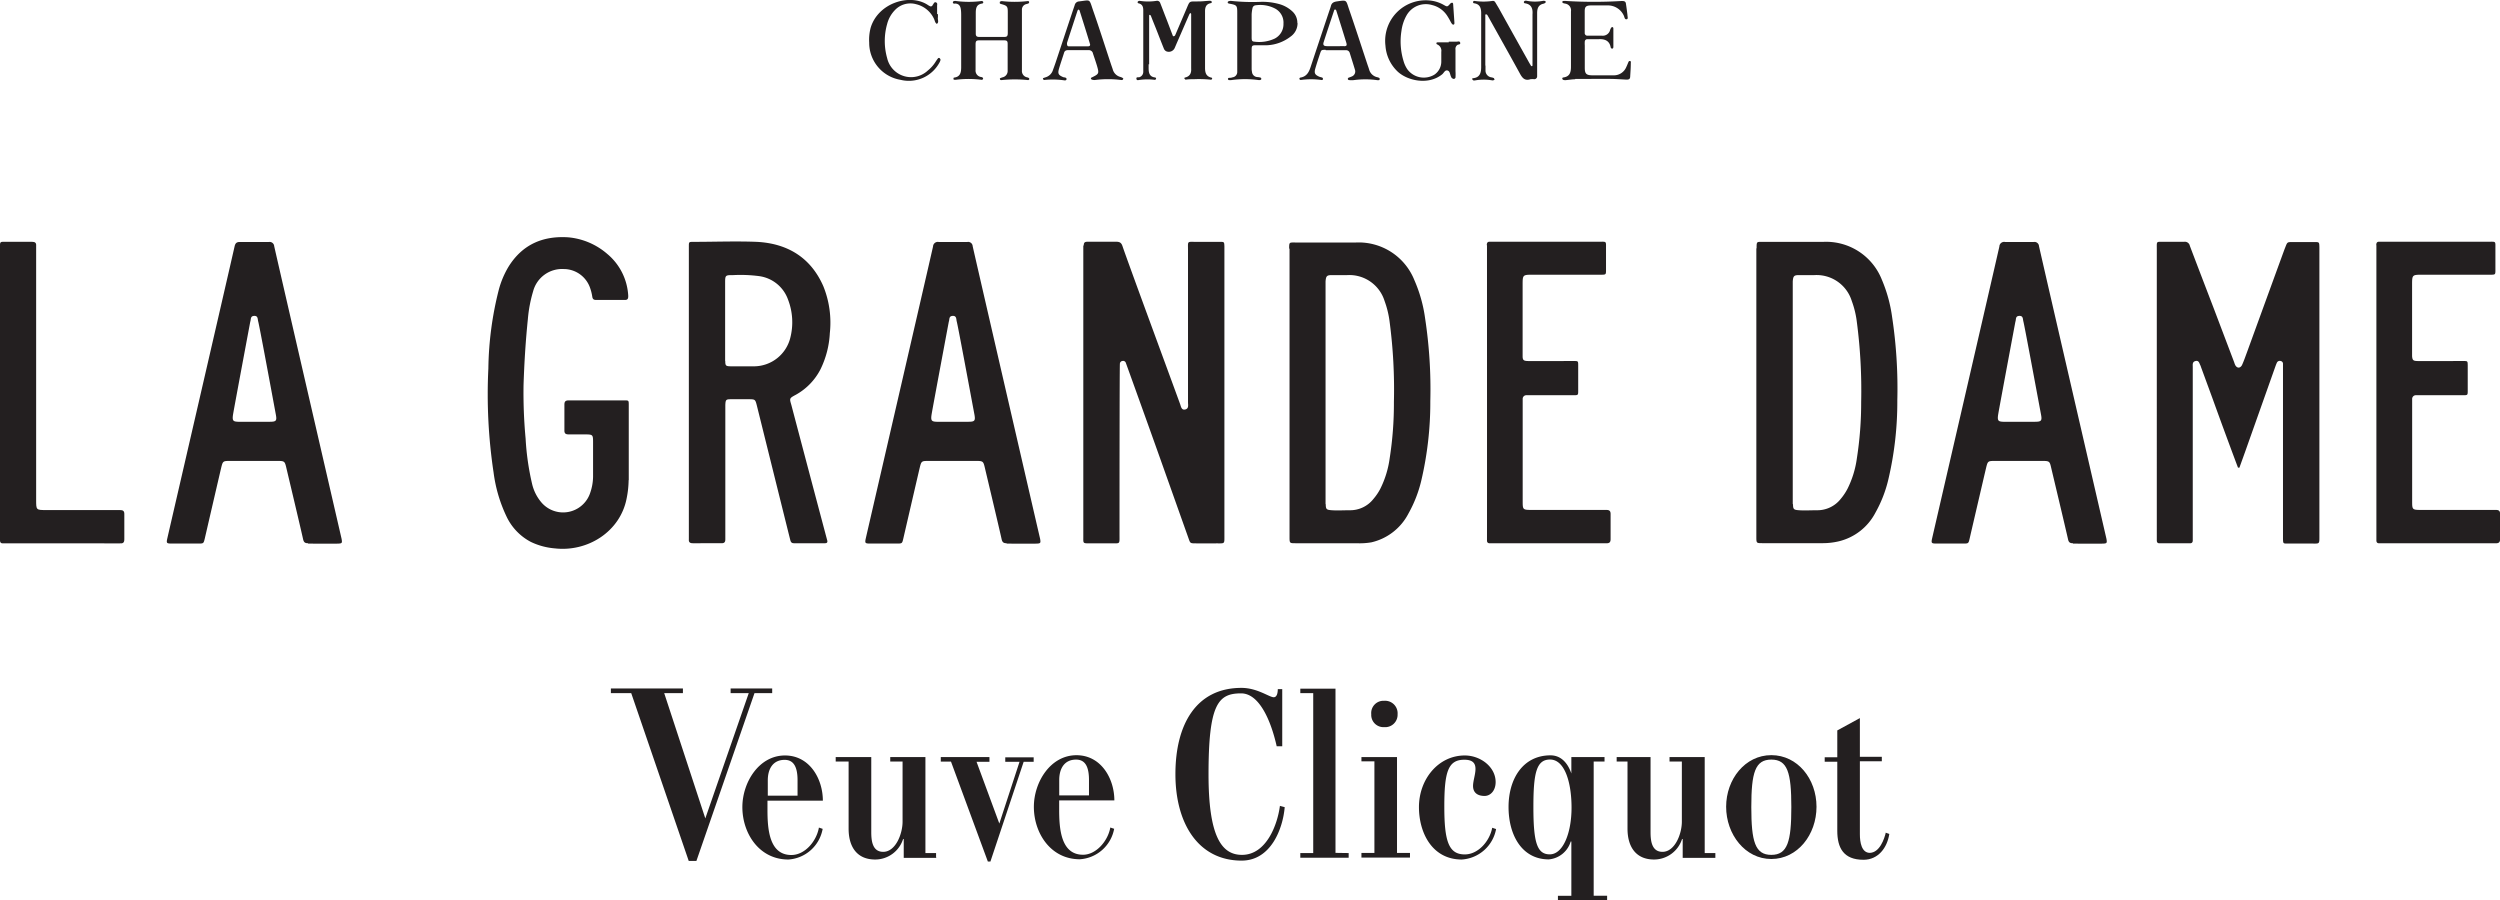
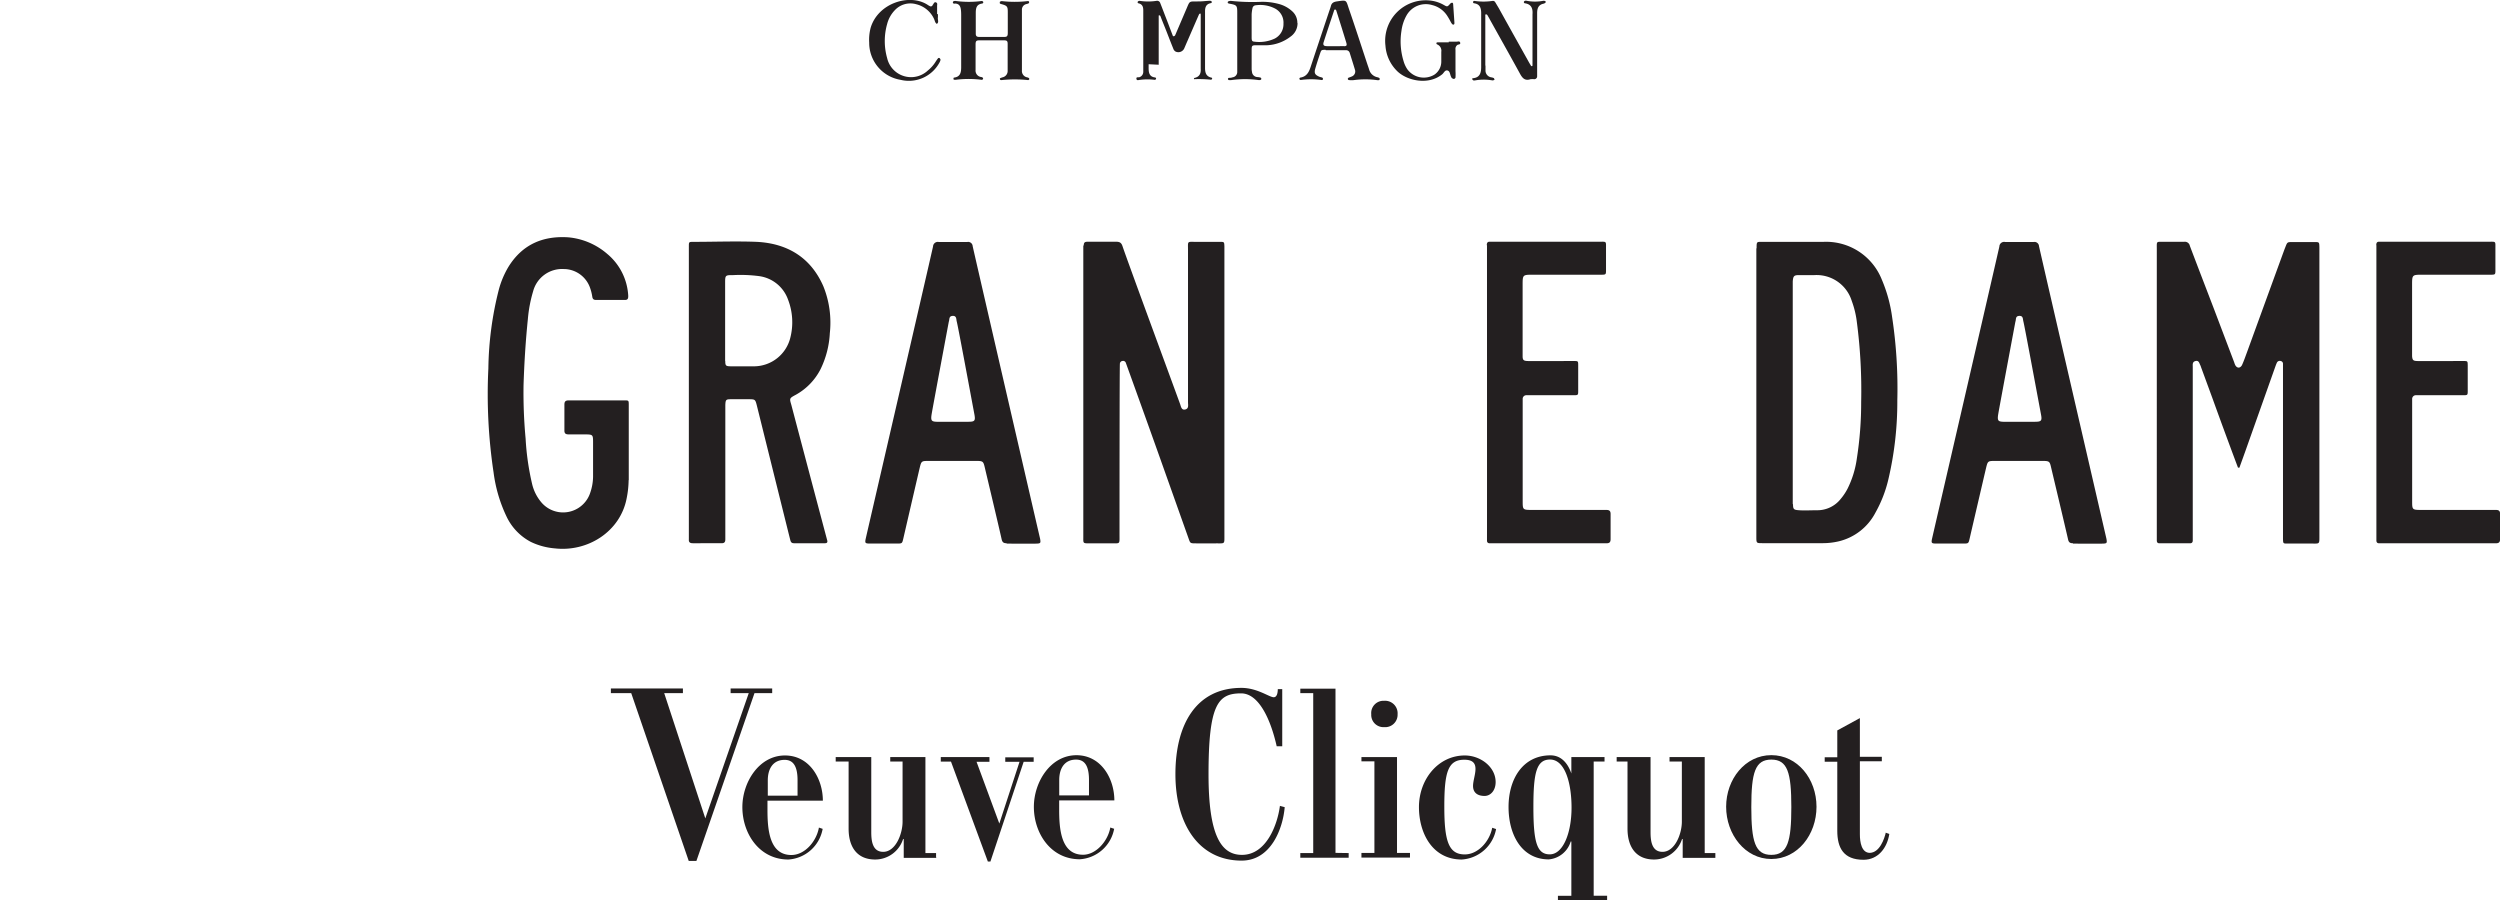
<svg xmlns="http://www.w3.org/2000/svg" id="Calque_1" data-name="Calque 1" viewBox="0 0 387.31 139.5">
  <defs>
    <style>.cls-1{fill:none;}.cls-2{clip-path:url(#clip-path);}.cls-3{fill:#231f20;}</style>
    <clipPath id="clip-path" transform="translate(-84.86 -68.84)">
      <rect class="cls-1" x="84.86" y="68.84" width="387.31" height="139.5" />
    </clipPath>
  </defs>
  <title>guidaig2021-lgd</title>
  <g class="cls-2">
    <path class="cls-3" d="M431.57,141.27q-2-5.33-3.92-10.65-.88-2.4-1.76-4.8c-.05-.13-.08-.26-.14-.38-.17-.32-.23-.8-.75-.67s-.43.55-.43.92v26.06c0,.27,0,.54,0,.82s-.13.44-.43.44h-4.72c-.31,0-.42-.16-.42-.45s0-.48,0-.72V107.43c0-1.29-.12-1.12,1.17-1.13,1,0,2,0,3.07,0a.78.78,0,0,1,.88.63c1.22,3.22,2.46,6.44,3.69,9.65L431,125a2.43,2.43,0,0,0,.19.47c.29.44.72.43,1-.05.3-.65.53-1.33.78-2q2.91-8,5.81-15.95l.15-.38c.29-.74.29-.75,1.09-.75h3.38c.77,0,.77,0,.79.81v44.62c0,1.43.07,1.28-1.26,1.28s-2.46,0-3.69,0c-.66,0-.67,0-.69-.72,0-.51,0-1,0-1.54V126.14c0-.31,0-.62,0-.92a.43.43,0,0,0-.35-.45.49.49,0,0,0-.6.27c-.1.21-.18.44-.26.66L433,137.94c-.39,1.12-.8,2.23-1.2,3.35l-.18,0" transform="translate(-84.86 -68.84)" />
    <path class="cls-3" d="M362.64,146.89c0,.85.1.94.94,1s1.85,0,2.77,0a4.6,4.6,0,0,0,3.66-1.73,8.71,8.71,0,0,0,1.08-1.61,15.05,15.05,0,0,0,1.44-4.68,55.94,55.94,0,0,0,.67-8.77,81.23,81.23,0,0,0-.67-12.37,14.19,14.19,0,0,0-.79-3.27,5.7,5.7,0,0,0-5.78-4c-.79,0-1.57,0-2.36,0s-.94.12-1,1c0,.23,0,32.76,0,34.53M357,107.31c0-1.09,0-1,1-1h9.33a9.28,9.28,0,0,1,9.06,5.83A22.47,22.47,0,0,1,378,118a73.88,73.88,0,0,1,.8,12.87,52.43,52.43,0,0,1-1.4,12.29,19.63,19.63,0,0,1-2,5.12,8.68,8.68,0,0,1-5.74,4.44,10.84,10.84,0,0,1-2.34.27h-9.43c-.92,0-.93,0-.93-1V107.31" transform="translate(-84.86 -68.84)" />
    <path class="cls-3" d="M252.76,106.86c0-.47.19-.57.61-.57,1.47,0,2.94,0,4.41,0,.6,0,.83.2,1,.74,1,2.92,7,19.18,8.9,24.39.15.41.21,1,.8.86s.43-.7.43-1.13c0-7.83,0-15.66,0-23.49,0-1.58-.19-1.34,1.36-1.35h3.59c.66,0,.66,0,.69.7,0,.2,0,30,0,44.71,0,1.47.11,1.29-1.34,1.3-1,0-2,0-3,0s-.94,0-1.24-.84l-4.52-12.72c-1.61-4.53-5.07-14.14-5.18-14.43a.44.44,0,0,0-.5-.27.45.45,0,0,0-.41.4c-.05.34-.06,18-.06,26.56,0,1.47.13,1.29-1.33,1.3-1.09,0-2.19,0-3.28,0s-1,0-1-1c0-4,0-44.89,0-45.13" transform="translate(-84.86 -68.84)" />
    <path class="cls-3" d="M197.22,124.74c0,.75.09.84.81.85,1.27,0,2.53,0,3.79,0a5.82,5.82,0,0,0,5.46-4.35,9.73,9.73,0,0,0-.34-6,5.53,5.53,0,0,0-4.46-3.62,22.06,22.06,0,0,0-4-.16c-1.26,0-1.28,0-1.28,1.23,0,1.95,0,10,0,12.09M191.58,107c0-.67,0-.69.7-.69,3.28,0,6.57-.13,9.84,0,4.74.25,8.35,2.42,10.3,6.89a15,15,0,0,1,1,7.25A14.37,14.37,0,0,1,212,126a9.4,9.4,0,0,1-3.85,4c-1,.54-1,.54-.69,1.58,1.8,6.85,5.51,20.82,5.55,20.95.09.29,0,.47-.33.47h-4.82c-.49,0-.52-.34-.61-.67-.45-1.78-3.85-15.49-5.11-20.56-.27-1.08-.27-1.08-1.36-1.08h-2.66c-.8,0-.85.08-.89.9,0,.27,0,20.58,0,20.82,0,.44-.18.6-.61.59H192.2c-.42,0-.65-.13-.62-.58,0-.28,0-45.2,0-45.44" transform="translate(-84.86 -68.84)" />
    <path class="cls-3" d="M182.25,143.21a15.07,15.07,0,0,1-.31,2.85c-1,5.18-6.07,8.31-11.1,7.74a10.59,10.59,0,0,1-3.73-1,8.58,8.58,0,0,1-3.68-3.74,22.42,22.42,0,0,1-2.1-7,81.57,81.57,0,0,1-.81-16.15,52,52,0,0,1,1.61-12.16,13.86,13.86,0,0,1,1.5-3.57c2.15-3.47,5.34-4.84,9.31-4.57a10.69,10.69,0,0,1,6,2.57,9.05,9.05,0,0,1,3.25,6.51c0,.42-.08.63-.55.62q-2.21,0-4.41,0c-.37,0-.55-.11-.61-.5a7.45,7.45,0,0,0-.35-1.39,4.33,4.33,0,0,0-4.07-2.9,4.64,4.64,0,0,0-4.74,3.43,21.12,21.12,0,0,0-.82,4.32c-.35,3.4-.56,6.81-.67,10.22a76.57,76.57,0,0,0,.32,8.3,40.35,40.35,0,0,0,1,7,6.82,6.82,0,0,0,1.45,2.89,4.42,4.42,0,0,0,7.58-1.56,7.87,7.87,0,0,0,.42-2.41c0-1.81,0-3.62,0-5.43,0-1.08-.06-1.13-1.18-1.14-.86,0-1.71,0-2.57,0-.45,0-.7-.1-.69-.62,0-1.33,0-2.66,0-4,0-.49.19-.65.67-.65,2.87,0,5.74,0,8.62,0,.66,0,.68,0,.68.69,0,2.12,0,9.92,0,11.69" transform="translate(-84.86 -68.84)" />
    <path class="cls-3" d="M315.2,106.84c0-.38.11-.58.52-.55.21,0,11.42,0,16.82,0,1.28,0,1.12-.14,1.13,1.16v3.18c0,.76,0,.77-.81.77H322.4c-1.65,0-1.65,0-1.65,1.62,0,3.45,0,10.77,0,11,0,.59.15.72.74.75s5.26,0,7.18,0c.67,0,.69,0,.69.66q0,2,0,3.9c0,.73,0,.74-.73.74l-7.28,0a.56.56,0,0,0-.59.58c0,.23,0,10.76,0,15.79,0,1.37,0,1.4,1.45,1.4,3.59,0,11.24,0,11.48,0,.46,0,.69.12.69.63,0,1.3,0,2.6,0,3.9,0,.5-.2.64-.67.64-1.61,0-17.78,0-18.05,0s-.44-.14-.43-.44,0-45.49,0-45.73" transform="translate(-84.86 -68.84)" />
-     <path class="cls-3" d="M126.71,134.18c.93,0,1.06-.17.89-1.08-.78-4.22-2.57-13.88-2.74-14.46-.1-.35,0-.89-.63-.86s-.46.57-.6.91c0,0-2.46,13.13-2.65,14.27s0,1.21,1,1.23c.75,0,3.9,0,4.72,0M132.58,153c-.45,0-.65-.13-.76-.61-.57-2.55-2.36-10.05-2.64-11.24-.19-.78-.29-.89-1.11-.9-2.57,0-5.13,0-7.7,0-.94,0-1,.07-1.23,1-.49,2.09-2.18,9.39-2.55,11-.19.79-.19.8-1,.8-1.36,0-2.73,0-4.1,0-.85,0-.88-.06-.69-.89.61-2.66,9.12-39.48,10.4-45.13.12-.55.35-.72.89-.7,1.47,0,2.94,0,4.41,0a.71.71,0,0,1,.84.65c.82,3.66,10.43,45.28,10.44,45.34.12.65.07.72-.57.74s-3.83,0-4.61,0" transform="translate(-84.86 -68.84)" />
-     <path class="cls-3" d="M84.86,107.45c0-1.29-.13-1.15,1.15-1.15s2.53,0,3.79,0c.49,0,.7.15.66.64,0,.27,0,26.52,0,39.37,0,1.55,0,1.55,1.6,1.55,3.56,0,11.15,0,11.38,0,.47,0,.69.13.68.64q0,1.95,0,3.9c0,.51-.22.66-.68.62H85.28c-.3,0-.42-.16-.42-.45s0-37.73,0-45.11" transform="translate(-84.86 -68.84)" />
    <path class="cls-3" d="M190.66,175.5v.72h-2.9l6.37,19.41,6.73-19.41h-2.81v-.72h6.44v.72h-2.74l-9,26h-1.19l-8.91-26H179.5v-.72Zm21.06,21.55.59.2A5.77,5.77,0,0,1,207,202c-4.56,0-7.13-4.09-7.13-8.12,0-3.83,2.57-8,6.6-8,3.83,0,5.87,3.63,5.87,7h-8.58v1.42c0,3,.27,7,3.7,7,2.08,0,3.86-2.08,4.26-4.19m-3.3-5v-2.38c0-1.91-.5-3.17-2-3.17-1.78,0-2.61,1.36-2.61,3.17v2.38Zm29.73-5.94v.69h-2l3.53,9.57,3.13-9.57h-2.21v-.69H245v.69h-1.55l-5.15,15.45h-.4l-5.71-15.48h-1.58v-.7h7.52Zm45,7.52c-.37,2.87-2.08,7.59-5.88,7.59-3.17,0-5.18-2.87-5.18-12.47,0-10.89,1.48-12.55,5.05-12.55,2.77,0,4.59,4.1,5.51,8.19h.86v-8.85h-.69c0,.5-.1,1.26-.63,1.26-.69,0-2.54-1.45-5-1.45-7,0-10.23,5.64-10.23,13.36s3.59,13.4,10.26,13.4c4.56,0,6.4-5,6.67-8.28Zm-53.27,8V201h-1.65V186.13h-5.45v.69h1.91v9.31c0,1.91-1.08,4.68-3,4.68-1.72,0-1.85-1.81-1.85-3.1V186.13h-5.51v.69h2v10.4c0,2.8,1.28,4.78,4.12,4.78a4.54,4.54,0,0,0,4.32-3.17h.1v2.91h5.09Zm61.88-.72V175.53h-5.45v.69h2V201h-2v.72h7.49V201Zm33.2.23c-2,0-2.54-1.88-2.54-7.36,0-5.22.46-7.33,2.58-7.33,2.27,0,3.33,3.53,3.33,7.46s-1.32,7.23-3.37,7.23m-68.09-4.16.6.2a5.78,5.78,0,0,1-5.32,4.72c-4.55,0-7.12-4.09-7.12-8.12,0-3.83,2.57-8,6.6-8,3.82,0,5.87,3.63,5.87,7h-8.55v1.42c0,3,.27,7,3.7,7,2,0,3.83-2.08,4.22-4.19m-3.3-5v-2.38c0-1.91-.49-3.17-2-3.17-1.79,0-2.61,1.36-2.61,3.17v2.38Zm80.27,16.27v-.73h-2.08V186.82h1.68v-.69h-5.14v2.54h0c-.53-1.55-1.55-2.81-3.23-2.81-4.26,0-6.5,3.63-6.5,8s2.08,8.12,6.23,8.12a3.89,3.89,0,0,0,3.4-2.77h.1v8.41h-2.08v.73Zm16.77-6.64V201h-1.65V186.13h-5.45v.69h1.91v9.31c0,1.91-1.08,4.68-3,4.68-1.72,0-1.85-1.81-1.85-3.1V186.13h-5.25v.69H337v10.4c0,2.8,1.29,4.78,4.12,4.78a4.56,4.56,0,0,0,4.33-3.17h.1v2.91h5.05Z" transform="translate(-84.86 -68.84)" />
    <path class="cls-3" d="M377,197.84l.56.2c-.33,2.15-1.72,4-4,4-3.1,0-4.06-1.85-4.06-4.49V186.85h-1.95v-.69h1.95V182l3.5-1.91v6h3.4v.69H373v11.32c0,1.22.26,2.87,1.55,2.87,1.52-.06,2.24-2.14,2.48-3.2" transform="translate(-84.86 -68.84)" />
    <path class="cls-3" d="M359.28,185.83c-4.06,0-7,3.73-7,8s2.94,8.09,7,8.09,7-3.76,7-8.09-2.94-8-7-8m0,15.45c-2.51,0-3.1-2.05-3.1-7.4s.59-7.36,3.1-7.36,3.1,2,3.1,7.36-.59,7.4-3.1,7.4" transform="translate(-84.86 -68.84)" />
  </g>
  <polygon class="cls-3" points="212.93 132.14 210.92 132.14 210.92 132.86 218.44 132.86 218.44 132.14 216.43 132.14 216.43 117.29 210.92 117.29 210.92 117.95 212.93 117.95 212.93 132.14" />
  <g class="cls-2">
    <path class="cls-3" d="M297.3,179.49a1.89,1.89,0,0,0,2,2,1.92,1.92,0,0,0,2.08-2,1.94,1.94,0,0,0-2.08-2.08,1.9,1.9,0,0,0-2,2.08" transform="translate(-84.86 -68.84)" />
    <path class="cls-3" d="M308.62,193.85c0,5.35.69,7.36,3.17,7.36,2.08,0,3.86-2.05,4.25-4.13l.6.2a5.78,5.78,0,0,1-5.32,4.72c-4.55,0-6.63-4.09-6.63-8.12,0-4.32,3-8,7.1-8,2.44,0,4.78,1.78,4.78,4.12,0,1.35-.82,2.15-1.71,2.15-1.09,0-1.79-.5-1.79-1.55,0-1.49,1.46-4.06-1.35-4.06-2.54,0-3.1,1.91-3.1,7.29" transform="translate(-84.86 -68.84)" />
    <path class="cls-3" d="M236,77.67v2a1,1,0,0,0,.85,1.1.52.52,0,0,1,.22.07.27.27,0,0,1,.1.19.27.27,0,0,1-.12.16.45.45,0,0,1-.23,0,15.59,15.59,0,0,0-3.8,0,1.32,1.32,0,0,1-.34,0s-.09,0-.09-.07a.46.46,0,0,1,0-.2.11.11,0,0,1,.09-.06c.95-.12,1.08-.79,1.09-1.56v-8c0-.31,0-.63-.05-1-.07-.52-.3-.9-.9-.91a.43.43,0,0,1-.23,0,.25.25,0,0,1-.11-.17.24.24,0,0,1,.11-.19A.8.8,0,0,1,233,69a15.05,15.05,0,0,0,3.91,0,.26.26,0,0,1,.21.06.19.19,0,0,1,.07.19.22.22,0,0,1-.16.14c-.88.11-1,.7-1,1.46,0,1.07,0,2.14,0,3.21,0,.36.15.5.52.5h3.92c.41,0,.52-.14.52-.63q0-1.6,0-3.21c0-.9-.1-1-1.05-1.26a.36.36,0,0,1-.19-.11c0-.06,0-.18,0-.21a.5.5,0,0,1,.31-.13,17.52,17.52,0,0,0,4,0c.11,0,.25,0,.24.2a.26.26,0,0,1-.12.17,3.37,3.37,0,0,1-.34.1.87.87,0,0,0-.66.88c0,.19,0,.39,0,.59v8.33c0,.15,0,.31,0,.47a1,1,0,0,0,.75,1.06.93.93,0,0,1,.33.12.23.23,0,0,1,.06.2s-.12.13-.17.12a19.85,19.85,0,0,0-4.15,0,.28.28,0,0,1-.21-.08c0-.05-.05-.19,0-.2a2.23,2.23,0,0,1,.43-.16,1,1,0,0,0,.75-1c0-.24,0-.48,0-.71,0-1.15,0-2.3,0-3.45,0-.45-.11-.56-.57-.56-1.27,0-2.54,0-3.81,0-.47,0-.57.11-.59.55,0,.68,0,1.35,0,2Z" transform="translate(-84.86 -68.84)" />
-     <path class="cls-3" d="M262.81,78.79c0,.2,0,.4,0,.6,0,.74.13,1.35,1,1.45a.18.18,0,0,1,.13.27.26.26,0,0,1-.19.1,8.92,8.92,0,0,0-2.25,0c-.21,0-.53.18-.58-.16s.29-.19.46-.25a.87.87,0,0,0,.6-.8c0-.24,0-.48,0-.72V70.79c0-.12,0-.24,0-.35,0-.53-.13-.94-.71-1.08-.11,0-.22-.14-.14-.26a.36.36,0,0,1,.3-.13,8.4,8.4,0,0,0,2.6,0,.5.5,0,0,1,.57.32c.25.63.49,1.26.73,1.89.4,1,.79,2.07,1.19,3.1,0,.07.08.16.14.18s.22-.06.27-.18l1.68-3.93c.64-1.47.37-1.26,2-1.29.55,0,1.1-.08,1.65-.1a.39.39,0,0,1,.31.11c.08.11,0,.24-.14.26-.75.15-.89.68-.88,1.33q0,4.35,0,8.68c0,.75.15,1.34,1,1.53a.12.12,0,0,1,.08.19c0,.06-.11.14-.16.13a17.52,17.52,0,0,0-2.61-.08c-.44,0-.87,0-1.3.07-.06,0-.13-.08-.18-.13a.12.12,0,0,1,.07-.2c.77-.17,1-.7.95-1.41,0-2.78,0-5.55,0-8.33,0,0,0-.08,0-.11a.54.54,0,0,0-.1-.16c0,.05-.13.1-.16.16-.62,1.41-1.23,2.83-1.85,4.25-.14.32-.28.65-.43,1a1,1,0,0,1-1.35.52.81.81,0,0,1-.36-.45c-.34-.84-.67-1.69-1-2.54s-.68-1.68-1-2.52c0-.06-.13-.08-.19-.12s-.07.12-.07.18c0,1.39,0,6.38,0,7.49" transform="translate(-84.86 -68.84)" />
+     <path class="cls-3" d="M262.81,78.79c0,.2,0,.4,0,.6,0,.74.13,1.35,1,1.45a.18.18,0,0,1,.13.27.26.26,0,0,1-.19.1,8.92,8.92,0,0,0-2.25,0c-.21,0-.53.18-.58-.16s.29-.19.46-.25a.87.87,0,0,0,.6-.8c0-.24,0-.48,0-.72V70.79c0-.12,0-.24,0-.35,0-.53-.13-.94-.71-1.08-.11,0-.22-.14-.14-.26a.36.36,0,0,1,.3-.13,8.4,8.4,0,0,0,2.6,0,.5.5,0,0,1,.57.32c.25.63.49,1.26.73,1.89.4,1,.79,2.07,1.19,3.1,0,.07.08.16.14.18s.22-.06.27-.18l1.68-3.93c.64-1.47.37-1.26,2-1.29.55,0,1.1-.08,1.65-.1a.39.39,0,0,1,.31.11c.08.11,0,.24-.14.26-.75.15-.89.68-.88,1.33q0,4.35,0,8.68c0,.75.15,1.34,1,1.53a.12.12,0,0,1,.08.19c0,.06-.11.14-.16.13a17.52,17.52,0,0,0-2.61-.08a.12.12,0,0,1,.07-.2c.77-.17,1-.7.95-1.41,0-2.78,0-5.55,0-8.33,0,0,0-.08,0-.11a.54.54,0,0,0-.1-.16c0,.05-.13.1-.16.16-.62,1.41-1.23,2.83-1.85,4.25-.14.32-.28.65-.43,1a1,1,0,0,1-1.35.52.81.81,0,0,1-.36-.45c-.34-.84-.67-1.69-1-2.54s-.68-1.68-1-2.52c0-.06-.13-.08-.19-.12s-.07.12-.07.18c0,1.39,0,6.38,0,7.49" transform="translate(-84.86 -68.84)" />
    <path class="cls-3" d="M315,79c0,.24,0,.48,0,.72a1.06,1.06,0,0,0,.89,1.1,1.41,1.41,0,0,1,.44.14s0,.13.06.2-.05.07-.08.08a.49.49,0,0,1-.22.06,7.54,7.54,0,0,0-2.72,0,.63.63,0,0,1-.24,0,.46.46,0,0,1-.16-.15.11.11,0,0,1,.07-.19c1.2-.1,1.3-1,1.29-1.88V70.9c0-.79-.18-1.43-1.1-1.55a.18.18,0,0,1-.14-.26.2.2,0,0,1,.18-.11,9.65,9.65,0,0,0,2.84,0,.41.41,0,0,1,.4.21l.55.92q2.28,4.11,4.57,8.2c.13.25.28.48.42.72a.17.17,0,0,0,.1.06c.07,0,.13,0,.13-.14s0-.47,0-.71V71.08c.07-.89-.15-1.58-1.17-1.73a.18.18,0,0,1-.15-.26.3.3,0,0,1,.18-.13.37.37,0,0,1,.23,0,6.69,6.69,0,0,0,2.6,0,.58.58,0,0,1,.33.08.21.21,0,0,1,0,.2.69.69,0,0,1-.3.17c-.81.17-1,.72-1,1.49,0,2.89,0,5.79,0,8.68,0,.36,0,.71,0,1.07a.44.44,0,0,1-.44.46,2.82,2.82,0,0,0-.59,0c-.88.3-1.27-.19-1.65-.89-1.52-2.78-3.08-5.54-4.62-8.31-.13-.25-.27-.49-.41-.73a.31.31,0,0,0-.18-.12c-.19,0-.14.15-.14.25V79" transform="translate(-84.86 -68.84)" />
    <path class="cls-3" d="M309.3,75.3c.4,0,.8,0,1.19,0,.21,0,.52-.15.59.16s-.27.24-.43.34a.75.75,0,0,0-.3.73c0,1.11,0,2.22,0,3.33a7.56,7.56,0,0,1,0,1,.32.32,0,0,1-.24.21c-.09,0-.21-.06-.3-.12s-.09-.13-.13-.19c-.19-.34-.16-.9-.57-1s-.55.38-.83.6c-2.12,1.71-5.36,1-6.9-.44a6.1,6.1,0,0,1-1.88-4,6.28,6.28,0,0,1,6.89-7,5.43,5.43,0,0,1,2.14.68c.56.32.56.31,1-.18a.45.45,0,0,1,.29-.16c.12,0,.17.13.17.25l.18,2.61c0,.19.08.47-.11.53s-.34-.23-.45-.42a10.59,10.59,0,0,0-.58-1,3.86,3.86,0,0,0-2.28-1.6,3.43,3.43,0,0,0-4,1.63,6.56,6.56,0,0,0-.77,2.36,10.39,10.39,0,0,0,.33,4.7,4.4,4.4,0,0,0,.6,1.28,3.17,3.17,0,0,0,4.15.82,2.43,2.43,0,0,0,1.09-2c0-.51,0-1,0-1.55a1.05,1.05,0,0,0-.64-1.15.21.21,0,0,1-.12-.17c0-.15.15-.15.26-.15h1.66" transform="translate(-84.86 -68.84)" />
    <path class="cls-3" d="M278.78,74.84c0,.21.06.42.31.44a5.69,5.69,0,0,0,3.23-.45,2.5,2.5,0,0,0,1.38-2.32,2.46,2.46,0,0,0-1.31-2.35,5,5,0,0,0-3-.5.54.54,0,0,0-.49.45,5.91,5.91,0,0,0-.13.94c0,.59,0,3.12,0,3.79m7.11-2.47a2.52,2.52,0,0,1-1.08,2.14,6.45,6.45,0,0,1-3.62,1.34c-.59,0-1.19,0-1.78,0s-.62.13-.63.64q0,1.48,0,3a2.42,2.42,0,0,0,.05.47.88.88,0,0,0,.86.82,2.43,2.43,0,0,1,.47.08.27.27,0,0,1,.12.17c0,.16-.1.18-.21.21a1,1,0,0,1-.24,0,15.51,15.51,0,0,0-4.14,0,1.49,1.49,0,0,1-.47,0c-.05,0-.11-.12-.11-.18a.2.2,0,0,1,.12-.16c.19,0,.39,0,.58-.08a.83.83,0,0,0,.74-.8c0-.28,0-9.14,0-9.26,0-1.08-.09-1.14-1.2-1.35a.81.81,0,0,1-.22-.07s-.07-.06-.06-.08,0-.18.09-.2a.9.9,0,0,1,.45-.08,31.29,31.29,0,0,0,4.74.14,9.71,9.71,0,0,1,2.58.32,4.91,4.91,0,0,1,2.17,1.18,2.37,2.37,0,0,1,.76,1.8" transform="translate(-84.86 -68.84)" />
-     <path class="cls-3" d="M328.9,81.12c-.51,0-1,.1-1.53.14a.83.83,0,0,1-.35-.06.27.27,0,0,1-.13-.17c0-.06.06-.17.1-.18,1.1-.12,1.26-.83,1.25-1.77,0-2.66,0-5.32,0-8,0-.16,0-.32,0-.47a1.05,1.05,0,0,0-.9-1.21,2.14,2.14,0,0,1-.34-.09.22.22,0,0,1-.1-.18A.2.2,0,0,1,327,69a2.34,2.34,0,0,1,.59,0A72,72,0,0,0,336,69l.24,0c.26,0,.47.09.51.38.09.59.17,1.17.24,1.77,0,.23.13.59-.07.66-.36.12-.38-.3-.48-.52a2.7,2.7,0,0,0-2.57-1.61c-.83,0-1.67,0-2.5,0s-1,.23-1,.92c0,1.11,0,2.22,0,3.33a.41.41,0,0,0,.45.44c.75,0,1.5,0,2.26,0a1.16,1.16,0,0,0,1.23-.91,1.16,1.16,0,0,1,.23-.4.26.26,0,0,1,.2,0,.34.34,0,0,1,.07.22c0,1,0,1.9,0,2.85a.34.34,0,0,1-.09.22.23.23,0,0,1-.2,0,.31.31,0,0,1-.13-.19c-.18-1-.9-1.3-1.84-1.25-.59,0-1.18,0-1.78,0a.39.39,0,0,0-.39.37,4,4,0,0,0,0,.59c0,1.15,0,2.31,0,3.46,0,.92.22,1.15,1.1,1.18,1.11,0,2.22,0,3.33,0a2.08,2.08,0,0,0,2-1.28c.1-.21.19-.43.28-.65s.13-.32.31-.28.11.2.11.31c0,.68-.05,1.35-.09,2,0,.49-.17.59-.7.56s-1.34-.08-2-.1-4.6,0-5.83,0" transform="translate(-84.86 -68.84)" />
-     <path class="cls-3" d="M253.5,76a.23.23,0,0,0,.23-.32c-.18-.65-1.27-4.12-1.62-5.21,0-.07-.11-.11-.17-.16a1,1,0,0,0-.14.16c-.54,1.66-1.09,3.31-1.63,5a.85.85,0,0,0,0,.23c0,.18.09.32.27.32.51,0,2.57,0,3.09,0m-3.3.6a.51.51,0,0,0-.52.4c-.26.83-.55,1.65-.79,2.48s0,1,.65,1.29c.18.07.4,0,.52.23a.2.2,0,0,1-.05.2.28.28,0,0,1-.21.08,12.62,12.62,0,0,0-3.19-.07c-.06,0-.14-.06-.18-.12a.12.12,0,0,1,.07-.19l.33-.11A1.69,1.69,0,0,0,248,79.65c.14-.37.27-.74.4-1.12.9-2.7,1.79-5.41,2.69-8.11l.27-.79a.73.73,0,0,1,.66-.57c1.81-.21,1.56-.47,2.15,1.29,1,2.85,1.9,5.71,2.85,8.56.08.23.16.45.23.67a1.66,1.66,0,0,0,1.22,1.19,1.45,1.45,0,0,1,.41.21.34.34,0,0,1-.06.19.29.29,0,0,1-.22.07,15.94,15.94,0,0,0-4.14,0,1.47,1.47,0,0,1-.46-.07.2.2,0,0,1-.08-.08.12.12,0,0,1,0-.2.21.21,0,0,1,.1-.06c1.08-.52,1.13-.6.82-1.69-.2-.69-.44-1.36-.65-2a.64.64,0,0,0-.68-.53H250.2" transform="translate(-84.86 -68.84)" />
    <path class="cls-3" d="M293.08,76c.39,0,.48-.12.36-.53q-.76-2.49-1.56-5a.28.28,0,0,0-.16-.16c-.15,0-.16.11-.19.2-.54,1.62-1.08,3.23-1.6,4.85-.14.43,0,.61.42.63s2.26,0,2.73,0m-2.86.57c-.65,0-.66,0-.86.61-.25.75-.5,1.5-.72,2.26s-.06,1,.62,1.3c.15.06.31.07.45.14s.08.12.1.19,0,.14-.12.17-.08,0-.11,0a11.83,11.83,0,0,0-3.2,0,.25.25,0,0,1-.19-.11.18.18,0,0,1,.13-.26c1-.16,1.34-.88,1.61-1.71.94-2.85,1.9-5.71,2.85-8.56.09-.26.19-.52.26-.79.12-.49.41-.66.92-.74,1.59-.23,1.41-.25,1.89,1.18,1,2.89,1.93,5.79,2.89,8.68.08.23.16.45.23.68a1.66,1.66,0,0,0,1.21,1.19,1.28,1.28,0,0,1,.33.11.2.2,0,0,1,0,.35,1,1,0,0,1-.35,0,13.19,13.19,0,0,0-3.55,0,3.36,3.36,0,0,1-.71,0c-.11,0-.24-.07-.23-.22a.25.25,0,0,1,.13-.16,5.2,5.2,0,0,0,.55-.21.83.83,0,0,0,.43-1c-.26-.87-.54-1.74-.81-2.61a.58.58,0,0,0-.62-.43c-.56,0-2.62,0-3.09,0" transform="translate(-84.86 -68.84)" />
    <path class="cls-3" d="M230.16,71a4,4,0,0,1,0,.6c-.05.31.21.68-.16.94-.31-.18-.31-.53-.45-.8a4.1,4.1,0,0,0-2.77-2.25,3.28,3.28,0,0,0-3.27.91,4.79,4.79,0,0,0-1.21,2.16,9.67,9.67,0,0,0,0,5.28,3.8,3.8,0,0,0,6.32,1.91,5.35,5.35,0,0,0,1.18-1.33,6,6,0,0,1,.41-.58.23.23,0,0,1,.21,0,.43.43,0,0,1,.15.28,1.51,1.51,0,0,1-.18.44,5.38,5.38,0,0,1-6,2.65,5.81,5.81,0,0,1-4.87-5.77,7.18,7.18,0,0,1,.24-2.35c1.19-3.82,6.08-5.3,8.83-3.49a1.92,1.92,0,0,0,.31.18.31.31,0,0,0,.42-.08c0-.06.07-.14.12-.2s.16-.41.43-.29.17.33.17.52c0,.43,0,.87,0,1.3h.06" transform="translate(-84.86 -68.84)" />
    <path class="cls-3" d="M234.93,134.18c.93,0,1.06-.17.9-1.08-.79-4.22-2.58-13.88-2.75-14.46-.09-.35,0-.89-.63-.86s-.46.57-.6.91c0,0-2.46,13.13-2.65,14.27s0,1.21,1,1.23c.75,0,3.9,0,4.72,0M240.8,153c-.44,0-.65-.13-.76-.61-.57-2.55-2.36-10.05-2.64-11.24-.19-.78-.29-.89-1.11-.9-2.57,0-5.13,0-7.7,0-.94,0-1,.07-1.23,1-.49,2.09-2.18,9.39-2.55,11-.18.79-.19.8-1,.8q-2.06,0-4.11,0c-.84,0-.88-.06-.69-.89.61-2.66,9.12-39.48,10.4-45.13a.74.74,0,0,1,.89-.7c1.47,0,3,0,4.41,0a.7.7,0,0,1,.84.65c.82,3.66,10.43,45.28,10.45,45.34.11.65.07.72-.58.74s-3.83,0-4.61,0" transform="translate(-84.86 -68.84)" />
    <path class="cls-3" d="M400.17,134.18c.93,0,1.07-.17.9-1.08-.79-4.22-2.58-13.88-2.74-14.46-.1-.35,0-.89-.64-.86s-.46.57-.6.91c0,0-2.46,13.13-2.65,14.27s0,1.21,1,1.23c.76,0,3.9,0,4.72,0M406,153c-.44,0-.65-.13-.75-.61-.58-2.55-2.37-10.05-2.65-11.24-.18-.78-.29-.89-1.11-.9-2.57,0-5.13,0-7.69,0-.94,0-1,.07-1.23,1-.49,2.09-2.19,9.39-2.56,11-.18.79-.19.8-1,.8q-2.06,0-4.11,0c-.84,0-.88-.06-.69-.89.61-2.66,9.12-39.48,10.4-45.13a.74.74,0,0,1,.9-.7c1.47,0,2.94,0,4.41,0a.7.7,0,0,1,.83.65c.82,3.66,10.44,45.28,10.45,45.34.11.65.07.72-.57.74s-3.83,0-4.62,0" transform="translate(-84.86 -68.84)" />
    <path class="cls-3" d="M453,106.84c0-.38.11-.58.52-.55.2,0,11.41,0,16.81,0,1.28,0,1.12-.14,1.13,1.16q0,1.59,0,3.18c0,.76,0,.77-.8.77H460.21c-1.66,0-1.66,0-1.66,1.62,0,3.45,0,10.77,0,11,.05.59.16.72.74.75s5.27,0,7.18,0c.68,0,.69,0,.7.66,0,1.3,0,2.6,0,3.9,0,.73,0,.74-.73.74l-7.28,0a.57.57,0,0,0-.6.58c0,.23,0,10.76,0,15.79,0,1.37,0,1.4,1.45,1.4,3.59,0,11.25,0,11.49,0,.46,0,.69.12.68.63q0,2,0,3.9c0,.5-.21.64-.68.64-1.61,0-17.77,0-18.05,0s-.43-.14-.43-.44,0-45.49,0-45.73" transform="translate(-84.86 -68.84)" />
-     <path class="cls-3" d="M290.25,146.89c0,.85.1.94.95,1s1.84,0,2.77,0a4.58,4.58,0,0,0,3.65-1.73,8.29,8.29,0,0,0,1.09-1.61,15.05,15.05,0,0,0,1.44-4.68,54.75,54.75,0,0,0,.66-8.77,80,80,0,0,0-.66-12.37,14.72,14.72,0,0,0-.79-3.27,5.71,5.71,0,0,0-5.78-4c-.79,0-1.58,0-2.36,0s-.94.12-1,1c0,.23,0,32.76,0,34.53m-5.64-39.58c0-1.09,0-1,1-1h9.33a9.29,9.29,0,0,1,9.07,5.83,22.07,22.07,0,0,1,1.66,5.9,72.92,72.92,0,0,1,.81,12.87,53,53,0,0,1-1.4,12.29,19.66,19.66,0,0,1-2,5.12,8.64,8.64,0,0,1-5.73,4.44A10.84,10.84,0,0,1,295,153h-9.43c-.92,0-.93,0-.93-1V107.31" transform="translate(-84.86 -68.84)" />
  </g>
</svg>